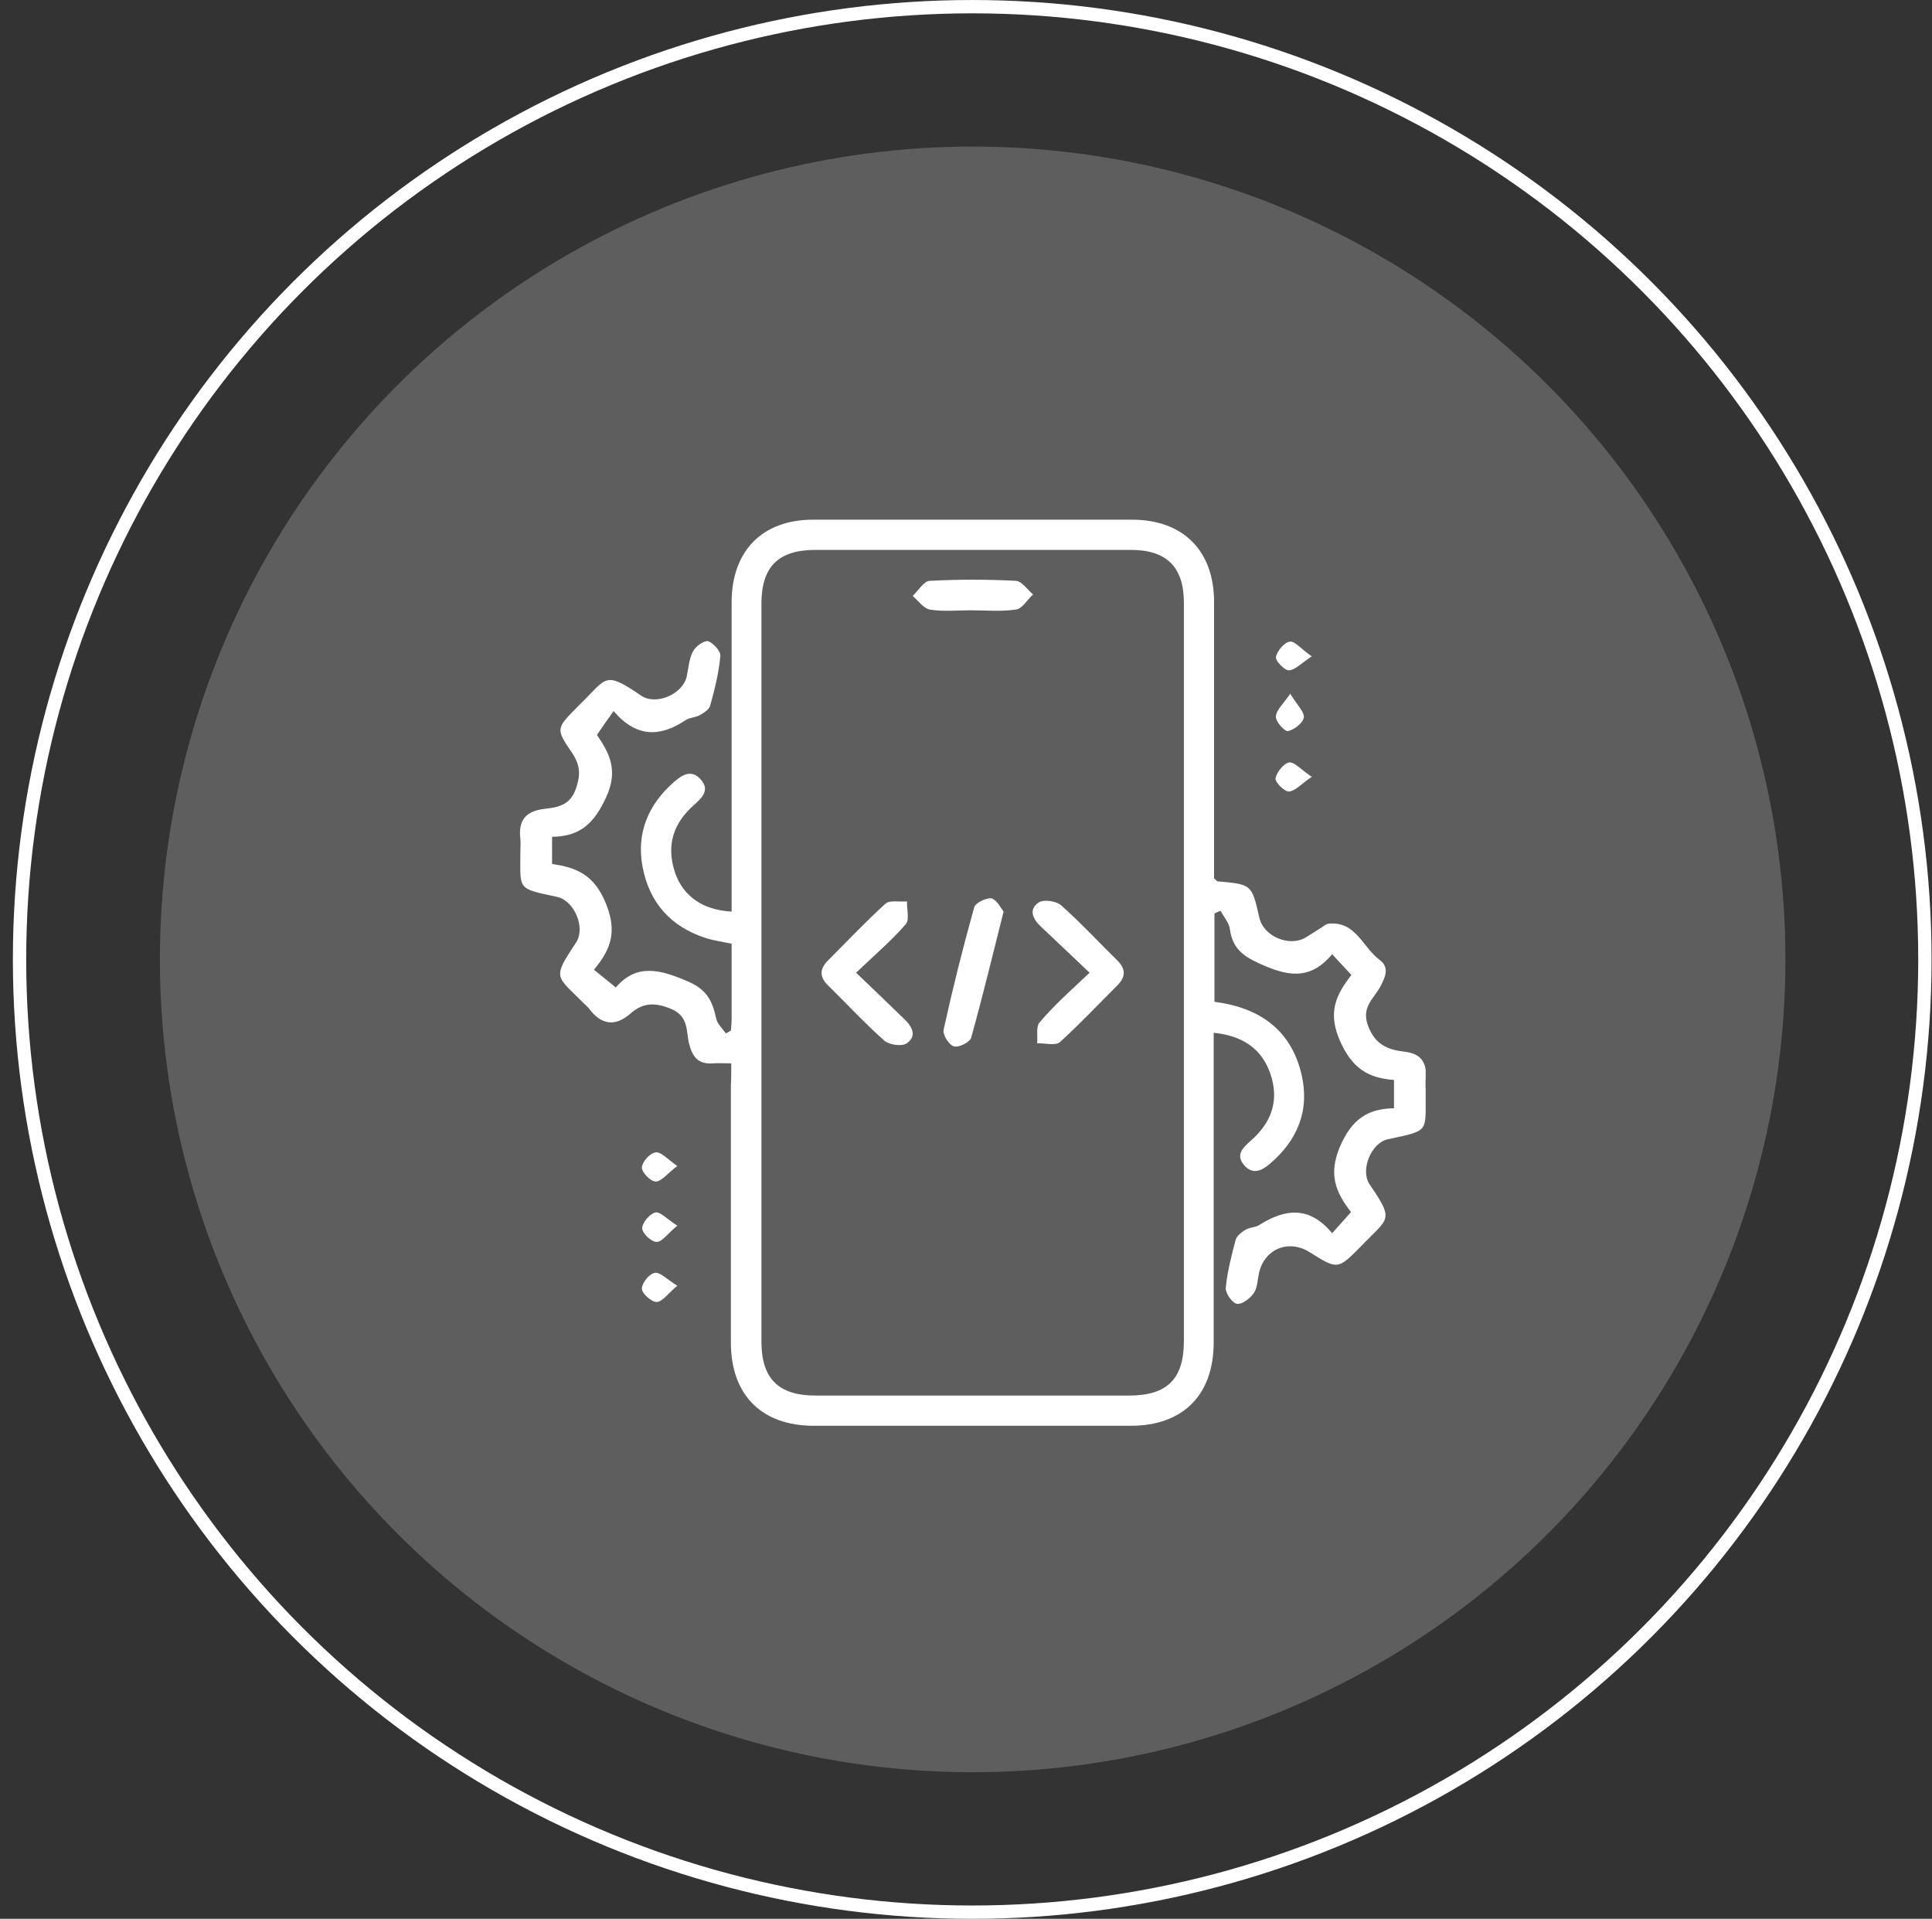
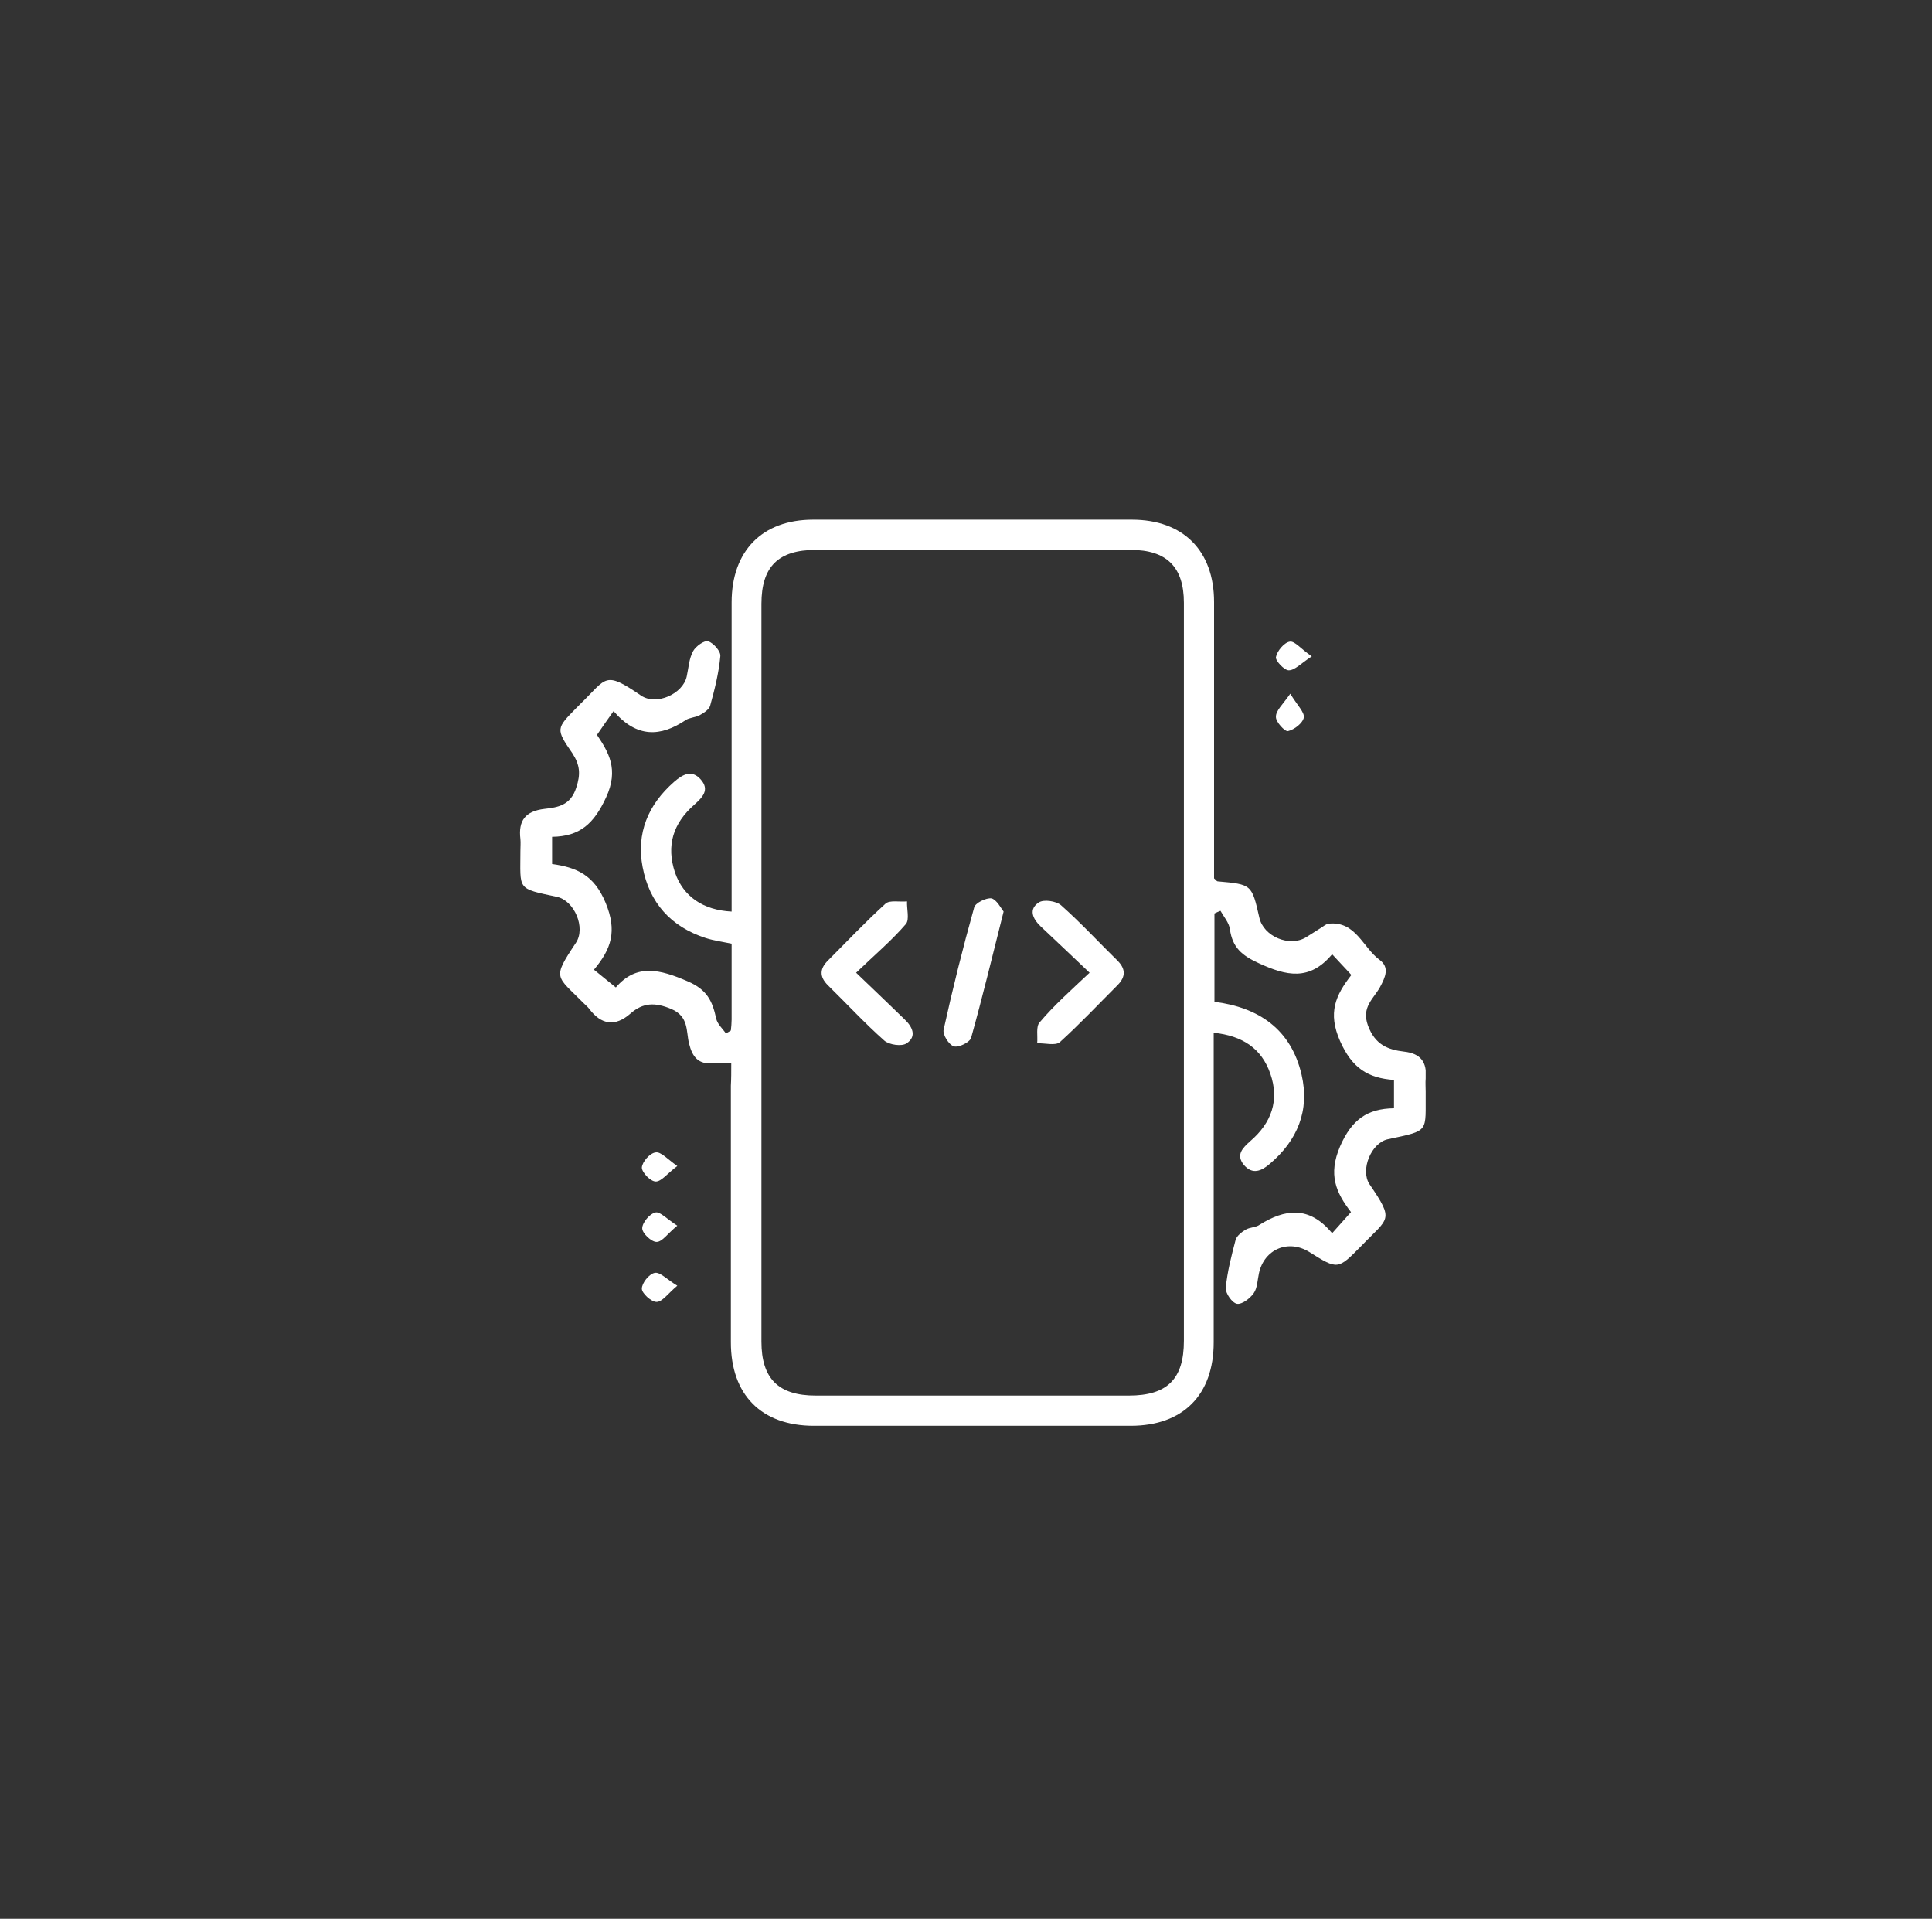
<svg xmlns="http://www.w3.org/2000/svg" width="145" height="144" viewBox="0 0 145 144" fill="none">
  <rect x="0" y="0" width="145" height="144" fill="#333333" stroke="none" />
-   <circle cx="72.967" cy="72.001" r="71.5" stroke="white" />
-   <circle cx="73" cy="72" r="61" fill="#5E5E5E" />
  <g clip-path="url(#clip0_24052_689)">
    <path d="M54.882 79.8C54.287 79.8 53.891 79.772 53.523 79.8C52.419 79.885 51.966 79.347 51.711 78.298C51.485 77.392 51.711 76.287 50.38 75.72C49.163 75.21 48.257 75.238 47.323 76.06C46.162 77.08 45.115 76.91 44.209 75.692C44.096 75.55 43.954 75.437 43.813 75.295C41.746 73.198 41.406 73.482 43.218 70.762C43.983 69.628 43.105 67.588 41.803 67.305C38.745 66.653 39.057 66.823 39.057 63.82C39.057 63.537 39.085 63.253 39.057 62.97C38.887 61.582 39.425 60.873 40.868 60.703C41.859 60.59 42.822 60.448 43.246 59.117C43.586 58.097 43.529 57.417 42.963 56.538C41.689 54.697 41.746 54.668 43.275 53.11C43.388 52.997 43.473 52.912 43.586 52.798C45.568 50.872 45.341 50.305 48.116 52.203C49.248 52.968 51.258 52.09 51.541 50.758C51.683 50.107 51.711 49.427 52.023 48.86C52.221 48.492 52.872 48.038 53.155 48.123C53.551 48.265 54.117 48.888 54.061 49.257C53.947 50.503 53.636 51.75 53.296 52.968C53.212 53.252 52.815 53.507 52.504 53.677C52.192 53.847 51.739 53.847 51.456 54.045C49.588 55.292 47.804 55.405 46.049 53.365C45.596 53.988 45.256 54.498 44.803 55.15C45.653 56.425 46.474 57.728 45.483 59.853C44.577 61.808 43.529 62.772 41.435 62.8C41.435 63.508 41.435 64.103 41.435 64.84C43.246 65.095 44.577 65.633 45.455 67.758C46.332 69.883 45.879 71.215 44.577 72.773C45.143 73.227 45.596 73.595 46.219 74.105C47.776 72.292 49.531 72.745 51.626 73.652C53.07 74.275 53.466 75.125 53.749 76.428C53.834 76.853 54.231 77.193 54.485 77.562C54.599 77.477 54.74 77.42 54.853 77.335C54.882 77.052 54.91 76.768 54.91 76.513C54.91 74.643 54.91 72.745 54.91 70.818C54.231 70.677 53.58 70.592 52.957 70.393C50.352 69.543 48.739 67.758 48.229 65.067C47.748 62.545 48.625 60.392 50.607 58.663C51.23 58.125 51.909 57.728 52.589 58.493C53.296 59.287 52.702 59.853 52.107 60.392C50.522 61.78 49.984 63.452 50.664 65.492C51.286 67.277 52.758 68.297 54.91 68.41C54.91 67.9 54.91 67.39 54.91 66.88C54.91 59.655 54.91 52.43 54.91 45.205C54.91 41.352 57.203 39 61.025 39C69.008 39 76.963 39 84.947 39C88.797 39 91.118 41.323 91.118 45.177C91.118 51.608 91.118 58.012 91.118 64.443C91.118 64.953 91.118 65.463 91.118 65.917C91.26 66.03 91.316 66.143 91.401 66.143C93.949 66.37 93.949 66.37 94.515 68.863C94.827 70.28 96.78 71.102 98.026 70.337C98.394 70.11 98.734 69.883 99.102 69.657C99.3 69.543 99.498 69.345 99.724 69.317C101.763 69.118 102.272 71.102 103.546 72.037C104.311 72.603 103.971 73.34 103.575 74.077C103.093 74.955 102.159 75.578 102.669 76.967C103.206 78.412 104.169 78.78 105.386 78.922C106.632 79.063 107.113 79.715 107 80.933C106.972 81.273 107 81.585 107 81.925C106.972 85.013 107.34 84.815 104.169 85.495C102.923 85.75 102.074 87.79 102.782 88.867C104.679 91.643 104.226 91.36 102.159 93.513C100.404 95.298 100.404 95.298 98.281 93.967C96.695 92.975 94.883 93.74 94.487 95.553C94.374 96.063 94.374 96.658 94.091 97.055C93.808 97.452 93.213 97.905 92.845 97.848C92.477 97.792 91.968 97.055 91.996 96.658C92.109 95.44 92.421 94.25 92.732 93.06C92.817 92.748 93.185 92.465 93.468 92.295C93.779 92.097 94.232 92.125 94.515 91.927C96.412 90.737 98.252 90.453 99.979 92.55C100.517 91.955 100.913 91.502 101.395 90.963C100.262 89.49 99.668 88.158 100.574 86.033C101.451 84.022 102.612 83.2 104.622 83.172C104.622 82.378 104.622 81.783 104.622 81.047C102.669 80.905 101.48 80.168 100.574 78.128C99.639 76.003 100.234 74.7 101.423 73.17C100.942 72.632 100.517 72.207 99.979 71.612C98.281 73.652 96.525 73.227 94.487 72.292C93.185 71.697 92.505 71.102 92.307 69.742C92.251 69.26 91.854 68.807 91.6 68.353C91.458 68.41 91.316 68.467 91.147 68.552C91.147 70.733 91.147 72.943 91.147 75.182C94.487 75.607 96.893 77.25 97.686 80.65C98.309 83.342 97.375 85.58 95.308 87.337C94.685 87.875 94.006 88.187 93.355 87.422C92.732 86.657 93.27 86.147 93.836 85.637C95.421 84.277 96.044 82.577 95.336 80.565C94.685 78.695 93.27 77.732 91.09 77.505C91.09 78.072 91.09 78.582 91.09 79.063C91.09 86.288 91.09 93.513 91.09 100.738C91.09 104.677 88.797 107 84.862 107C76.935 107 69.008 107 61.082 107C57.147 107 54.853 104.677 54.853 100.738C54.853 94.307 54.853 87.903 54.853 81.472C54.882 80.962 54.882 80.48 54.882 79.8ZM88.853 73C88.853 63.735 88.853 54.498 88.853 45.233C88.853 42.542 87.551 41.267 84.862 41.267C76.992 41.267 69.122 41.267 61.223 41.267C58.42 41.267 57.147 42.513 57.147 45.318C57.147 63.763 57.147 82.237 57.147 100.682C57.147 103.458 58.42 104.733 61.223 104.733C69.065 104.733 76.878 104.733 84.72 104.733C87.608 104.733 88.853 103.487 88.853 100.625C88.853 91.417 88.853 82.208 88.853 73Z" fill="white" />
    <path d="M50.833 87.507C50.069 88.074 49.644 88.669 49.219 88.669C48.823 88.669 48.172 87.989 48.172 87.62C48.2 87.195 48.766 86.544 49.191 86.487C49.587 86.402 50.069 86.969 50.833 87.507Z" fill="white" />
    <path d="M50.833 91.984C50.097 92.579 49.701 93.202 49.276 93.202C48.88 93.202 48.2 92.55 48.2 92.182C48.2 91.757 48.766 91.077 49.191 90.992C49.531 90.907 50.04 91.474 50.833 91.984Z" fill="white" />
    <path d="M50.833 96.489C50.125 97.084 49.701 97.707 49.276 97.707C48.88 97.707 48.172 97.055 48.172 96.715C48.172 96.29 48.71 95.61 49.134 95.525C49.531 95.44 50.04 96.007 50.833 96.489Z" fill="white" />
    <path d="M98.451 49.257C97.63 49.795 97.177 50.305 96.724 50.305C96.384 50.305 95.704 49.568 95.761 49.313C95.846 48.86 96.384 48.208 96.809 48.151C97.177 48.095 97.658 48.718 98.451 49.257Z" fill="white" />
    <path d="M96.837 52.062C97.374 52.94 97.912 53.45 97.856 53.846C97.771 54.272 97.148 54.753 96.667 54.867C96.44 54.923 95.761 54.187 95.761 53.818C95.733 53.337 96.27 52.883 96.837 52.062Z" fill="white" />
-     <path d="M98.45 58.295C97.629 58.861 97.205 59.371 96.724 59.4C96.384 59.4 95.676 58.691 95.733 58.408C95.818 57.955 96.327 57.303 96.752 57.218C97.148 57.161 97.629 57.756 98.45 58.295Z" fill="white" />
    <path d="M64.252 73C65.611 74.303 66.772 75.408 67.904 76.513C68.499 77.08 68.81 77.788 68.046 78.298C67.678 78.553 66.744 78.412 66.376 78.1C64.904 76.797 63.545 75.323 62.129 73.935C61.506 73.312 61.506 72.717 62.129 72.093C63.573 70.648 64.96 69.175 66.461 67.815C66.772 67.532 67.508 67.702 68.074 67.645C68.046 68.212 68.272 69.005 67.989 69.345C66.914 70.592 65.64 71.668 64.252 73Z" fill="white" />
    <path d="M81.776 73C80.417 71.697 79.257 70.62 78.096 69.515C77.501 68.948 77.19 68.24 77.954 67.73C78.323 67.475 79.257 67.617 79.625 67.928C81.097 69.232 82.456 70.705 83.871 72.093C84.494 72.717 84.494 73.312 83.871 73.935C82.427 75.38 81.04 76.853 79.54 78.213C79.2 78.497 78.407 78.27 77.841 78.298C77.898 77.76 77.728 77.023 78.039 76.712C79.115 75.437 80.361 74.332 81.776 73Z" fill="white" />
    <path d="M75.322 68.41C74.472 71.782 73.736 74.842 72.887 77.874C72.802 78.213 71.953 78.638 71.585 78.525C71.217 78.412 70.736 77.647 70.82 77.278C71.5 74.19 72.264 71.13 73.114 68.099C73.198 67.758 74.019 67.362 74.416 67.418C74.812 67.532 75.124 68.155 75.322 68.41Z" fill="white" />
-     <path d="M72.859 45.8C71.811 45.8 70.764 45.913 69.773 45.743C69.32 45.658 68.924 45.092 68.499 44.723C68.924 44.327 69.32 43.618 69.773 43.59C71.924 43.477 74.104 43.477 76.256 43.59C76.68 43.618 77.105 44.242 77.53 44.61C77.105 45.007 76.709 45.687 76.256 45.743C75.124 45.913 73.991 45.8 72.859 45.8Z" fill="white" />
  </g>
  <defs>
    <clipPath id="clip0_24052_689">
      <rect width="68" height="68" fill="white" transform="translate(39 39)" />
    </clipPath>
  </defs>
</svg>